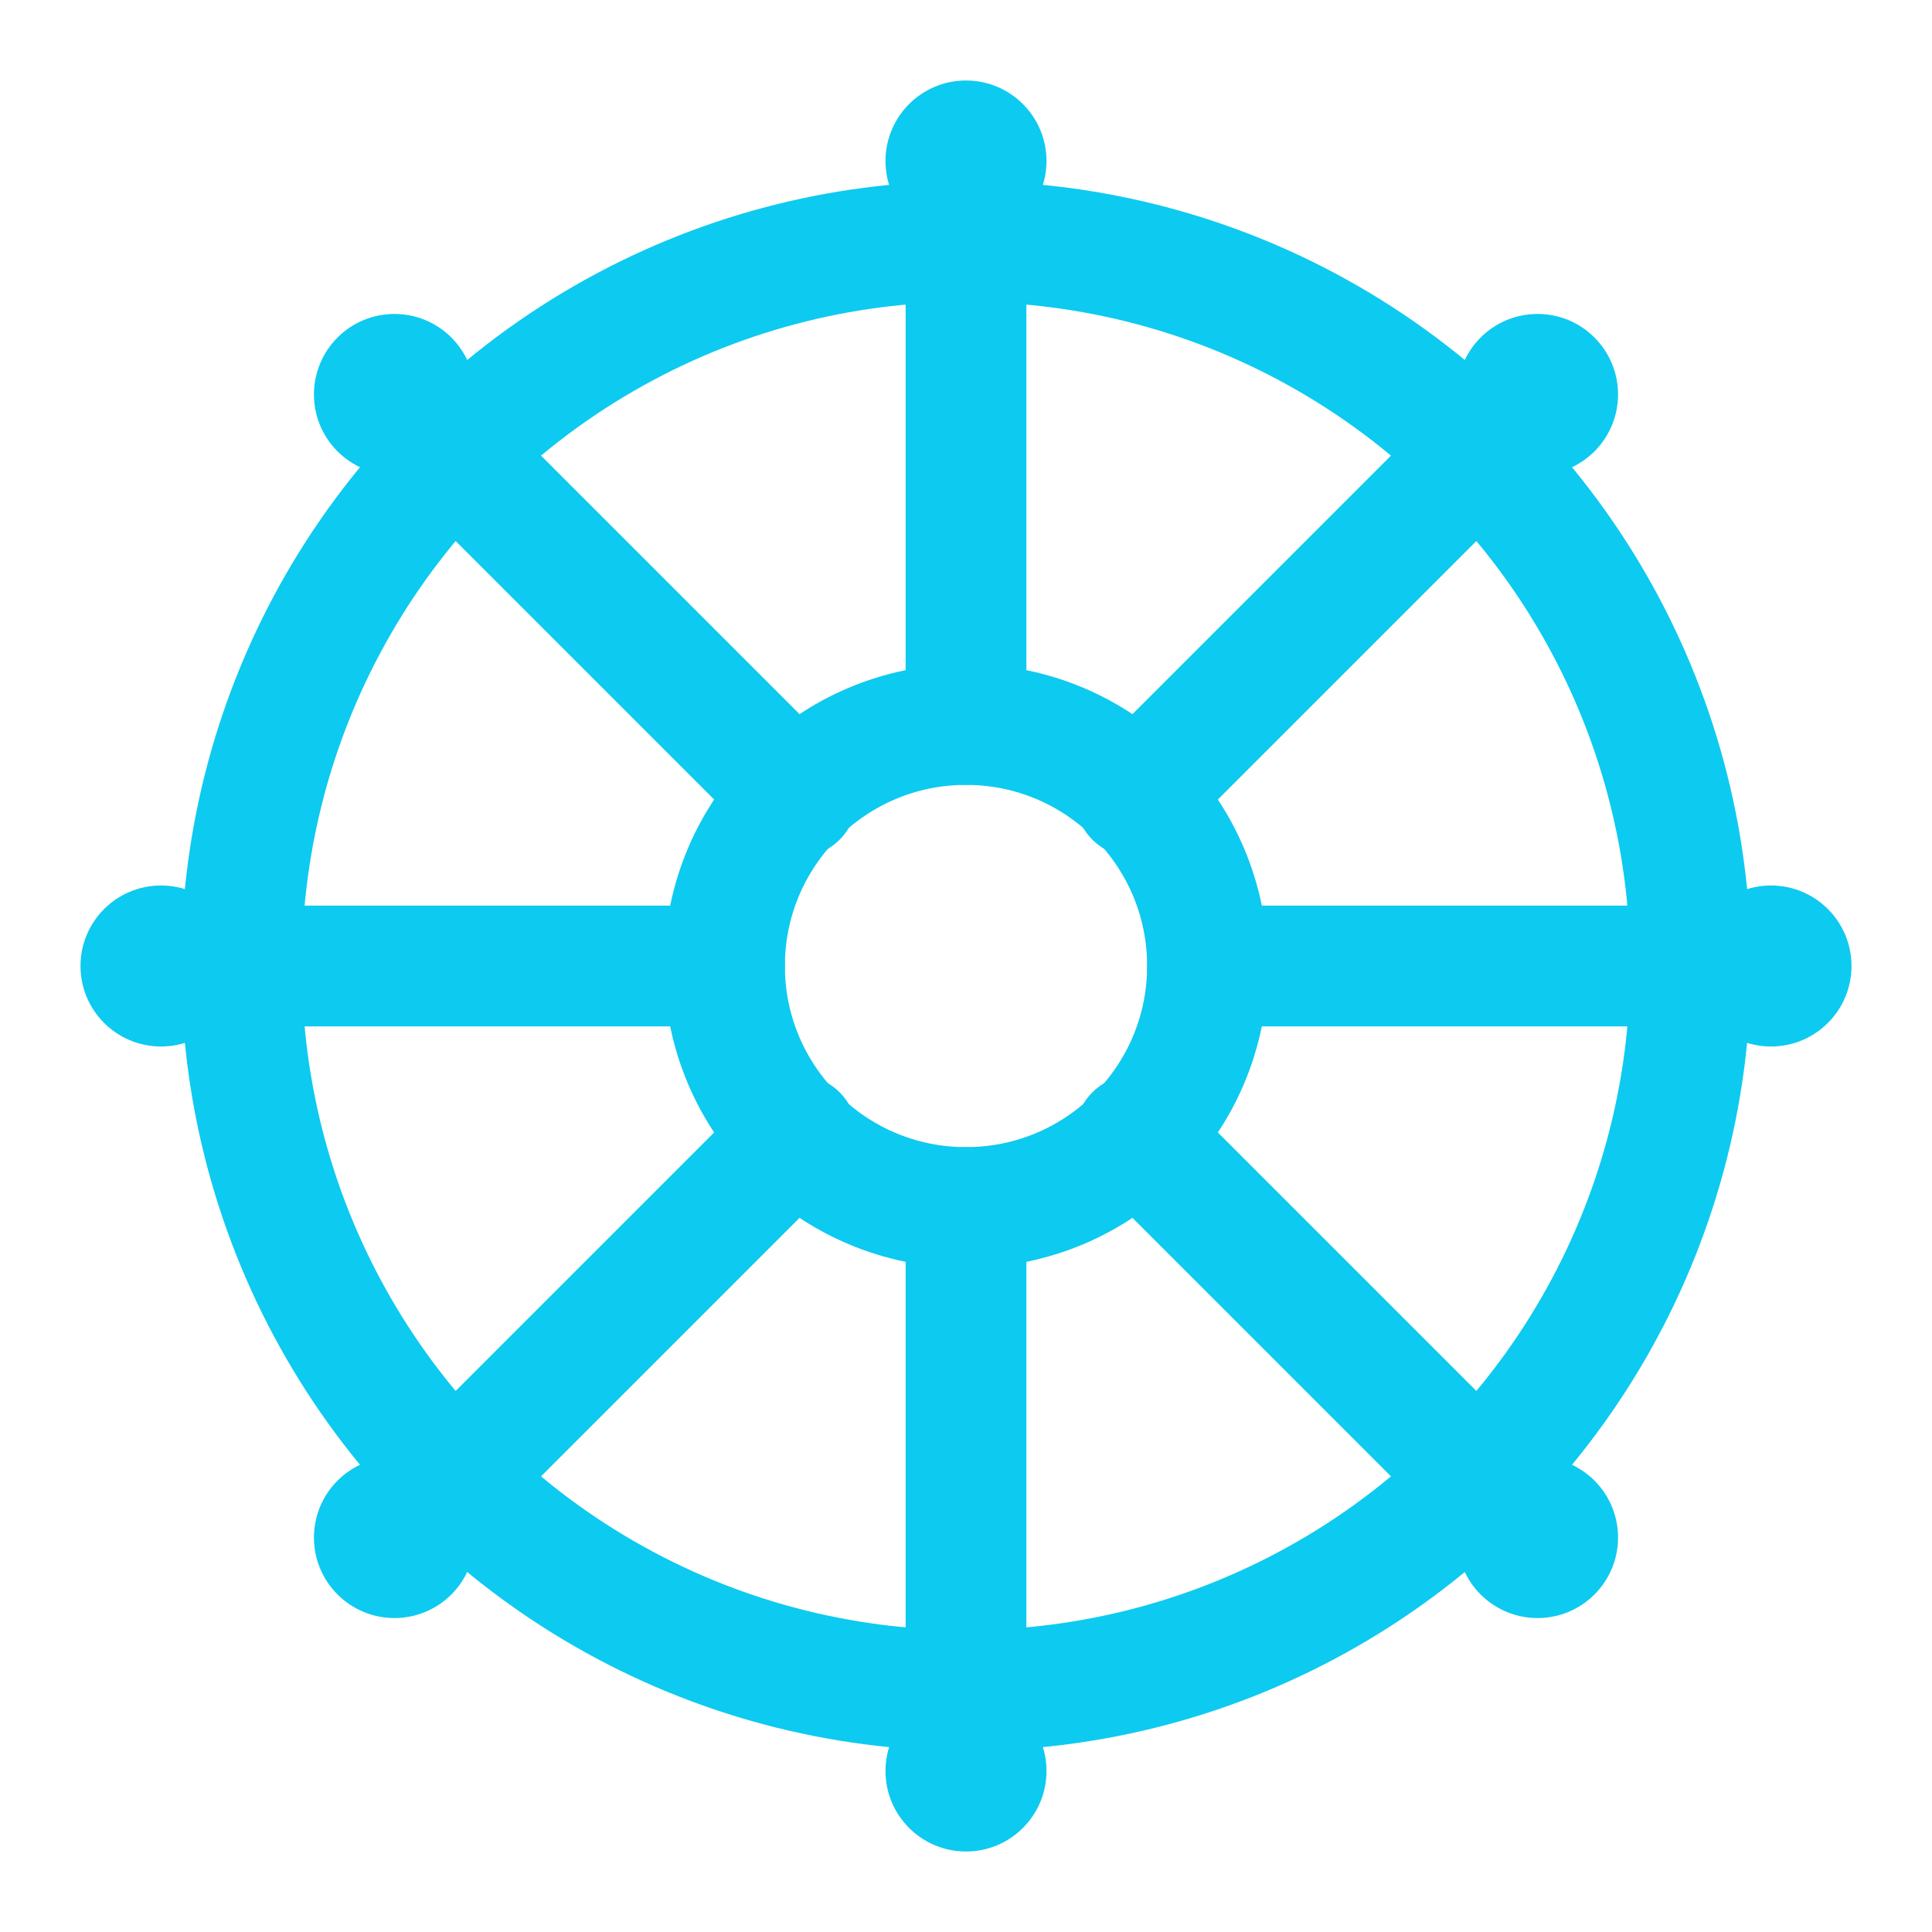
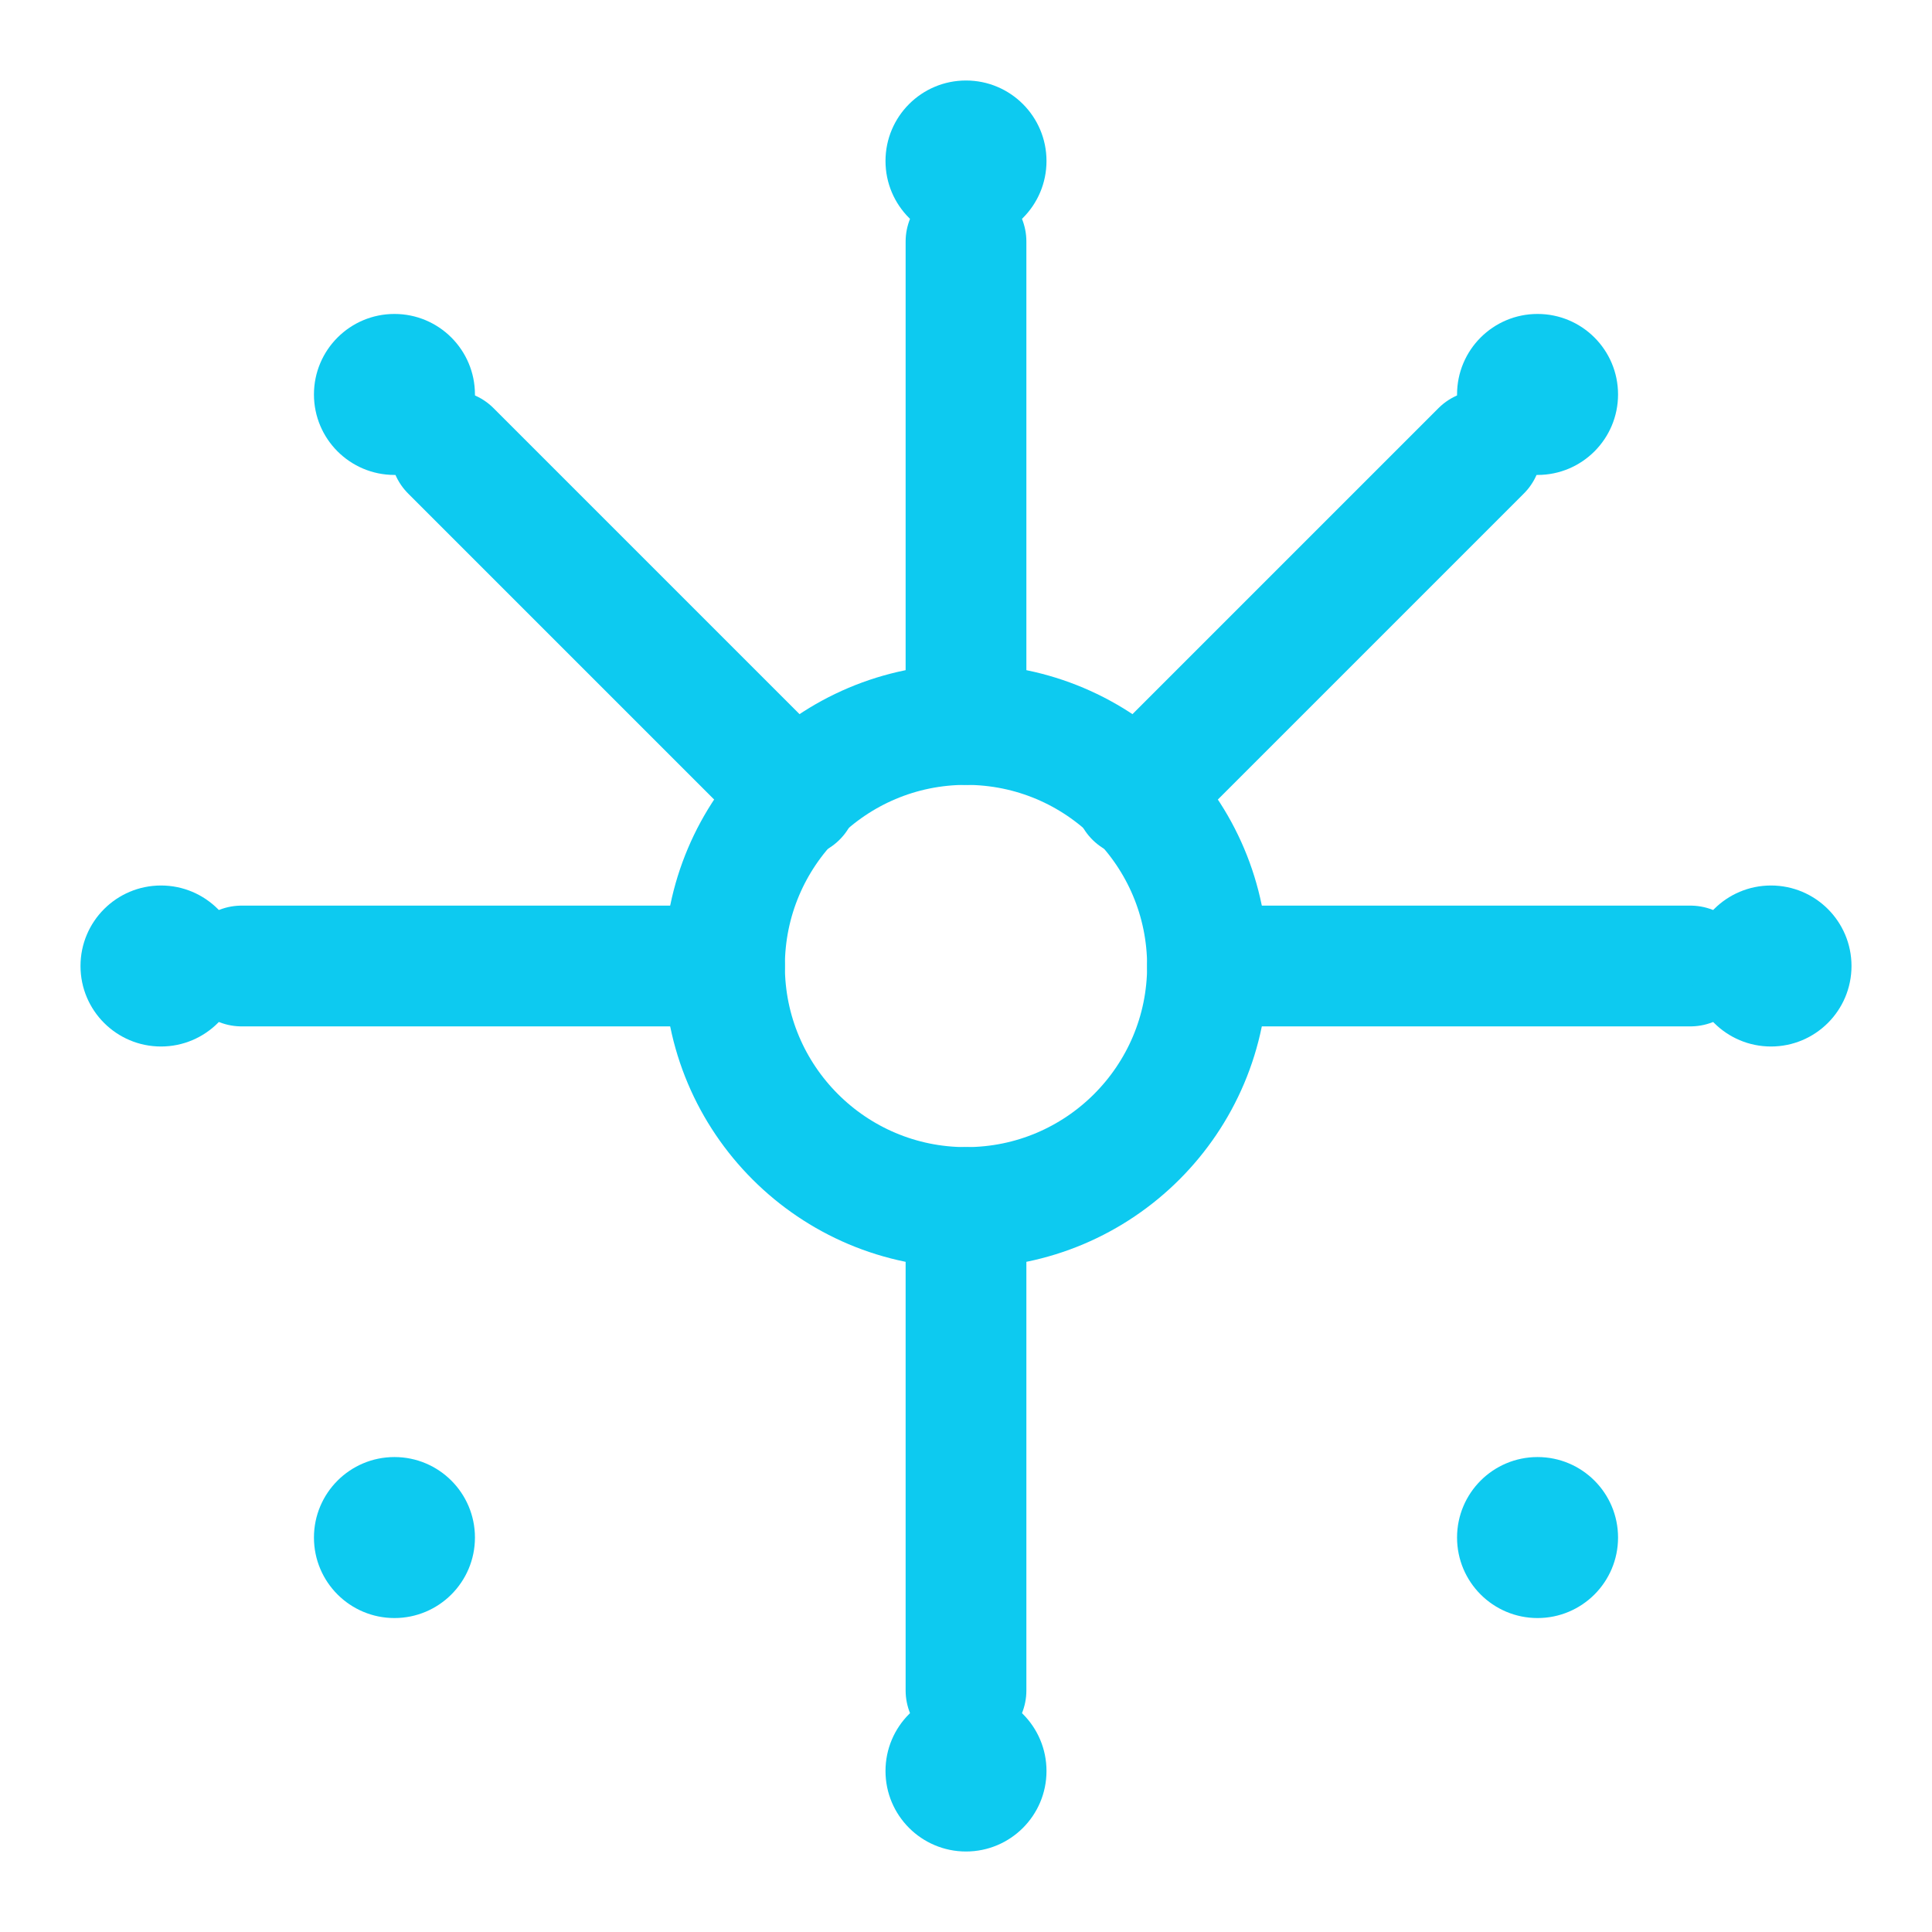
<svg xmlns="http://www.w3.org/2000/svg" width="32" height="32" viewBox="0 0 24 24" fill="none" stroke="#0dcaf0" stroke-width="1.5" stroke-linecap="round" stroke-linejoin="round">
-   <circle cx="12" cy="12" r="9" />
  <circle cx="12" cy="12" r="3" />
  <line x1="12" y1="3" x2="12" y2="9" />
  <line x1="12" y1="15" x2="12" y2="21" />
  <line x1="3" y1="12" x2="9" y2="12" />
  <line x1="15" y1="12" x2="21" y2="12" />
  <line x1="5.6" y1="5.6" x2="9.9" y2="9.9" />
-   <line x1="14.1" y1="14.1" x2="18.4" y2="18.4" />
-   <line x1="5.6" y1="18.4" x2="9.9" y2="14.1" />
  <line x1="14.1" y1="9.9" x2="18.4" y2="5.6" />
  <circle cx="12" cy="2" r="1" fill="#0dcaf0" stroke="none" />
  <circle cx="12" cy="22" r="1" fill="#0dcaf0" stroke="none" />
  <circle cx="2" cy="12" r="1" fill="#0dcaf0" stroke="none" />
  <circle cx="22" cy="12" r="1" fill="#0dcaf0" stroke="none" />
  <circle cx="4.9" cy="4.9" r="1" fill="#0dcaf0" stroke="none" />
  <circle cx="19.1" cy="19.1" r="1" fill="#0dcaf0" stroke="none" />
  <circle cx="4.9" cy="19.1" r="1" fill="#0dcaf0" stroke="none" />
  <circle cx="19.1" cy="4.9" r="1" fill="#0dcaf0" stroke="none" />
</svg>